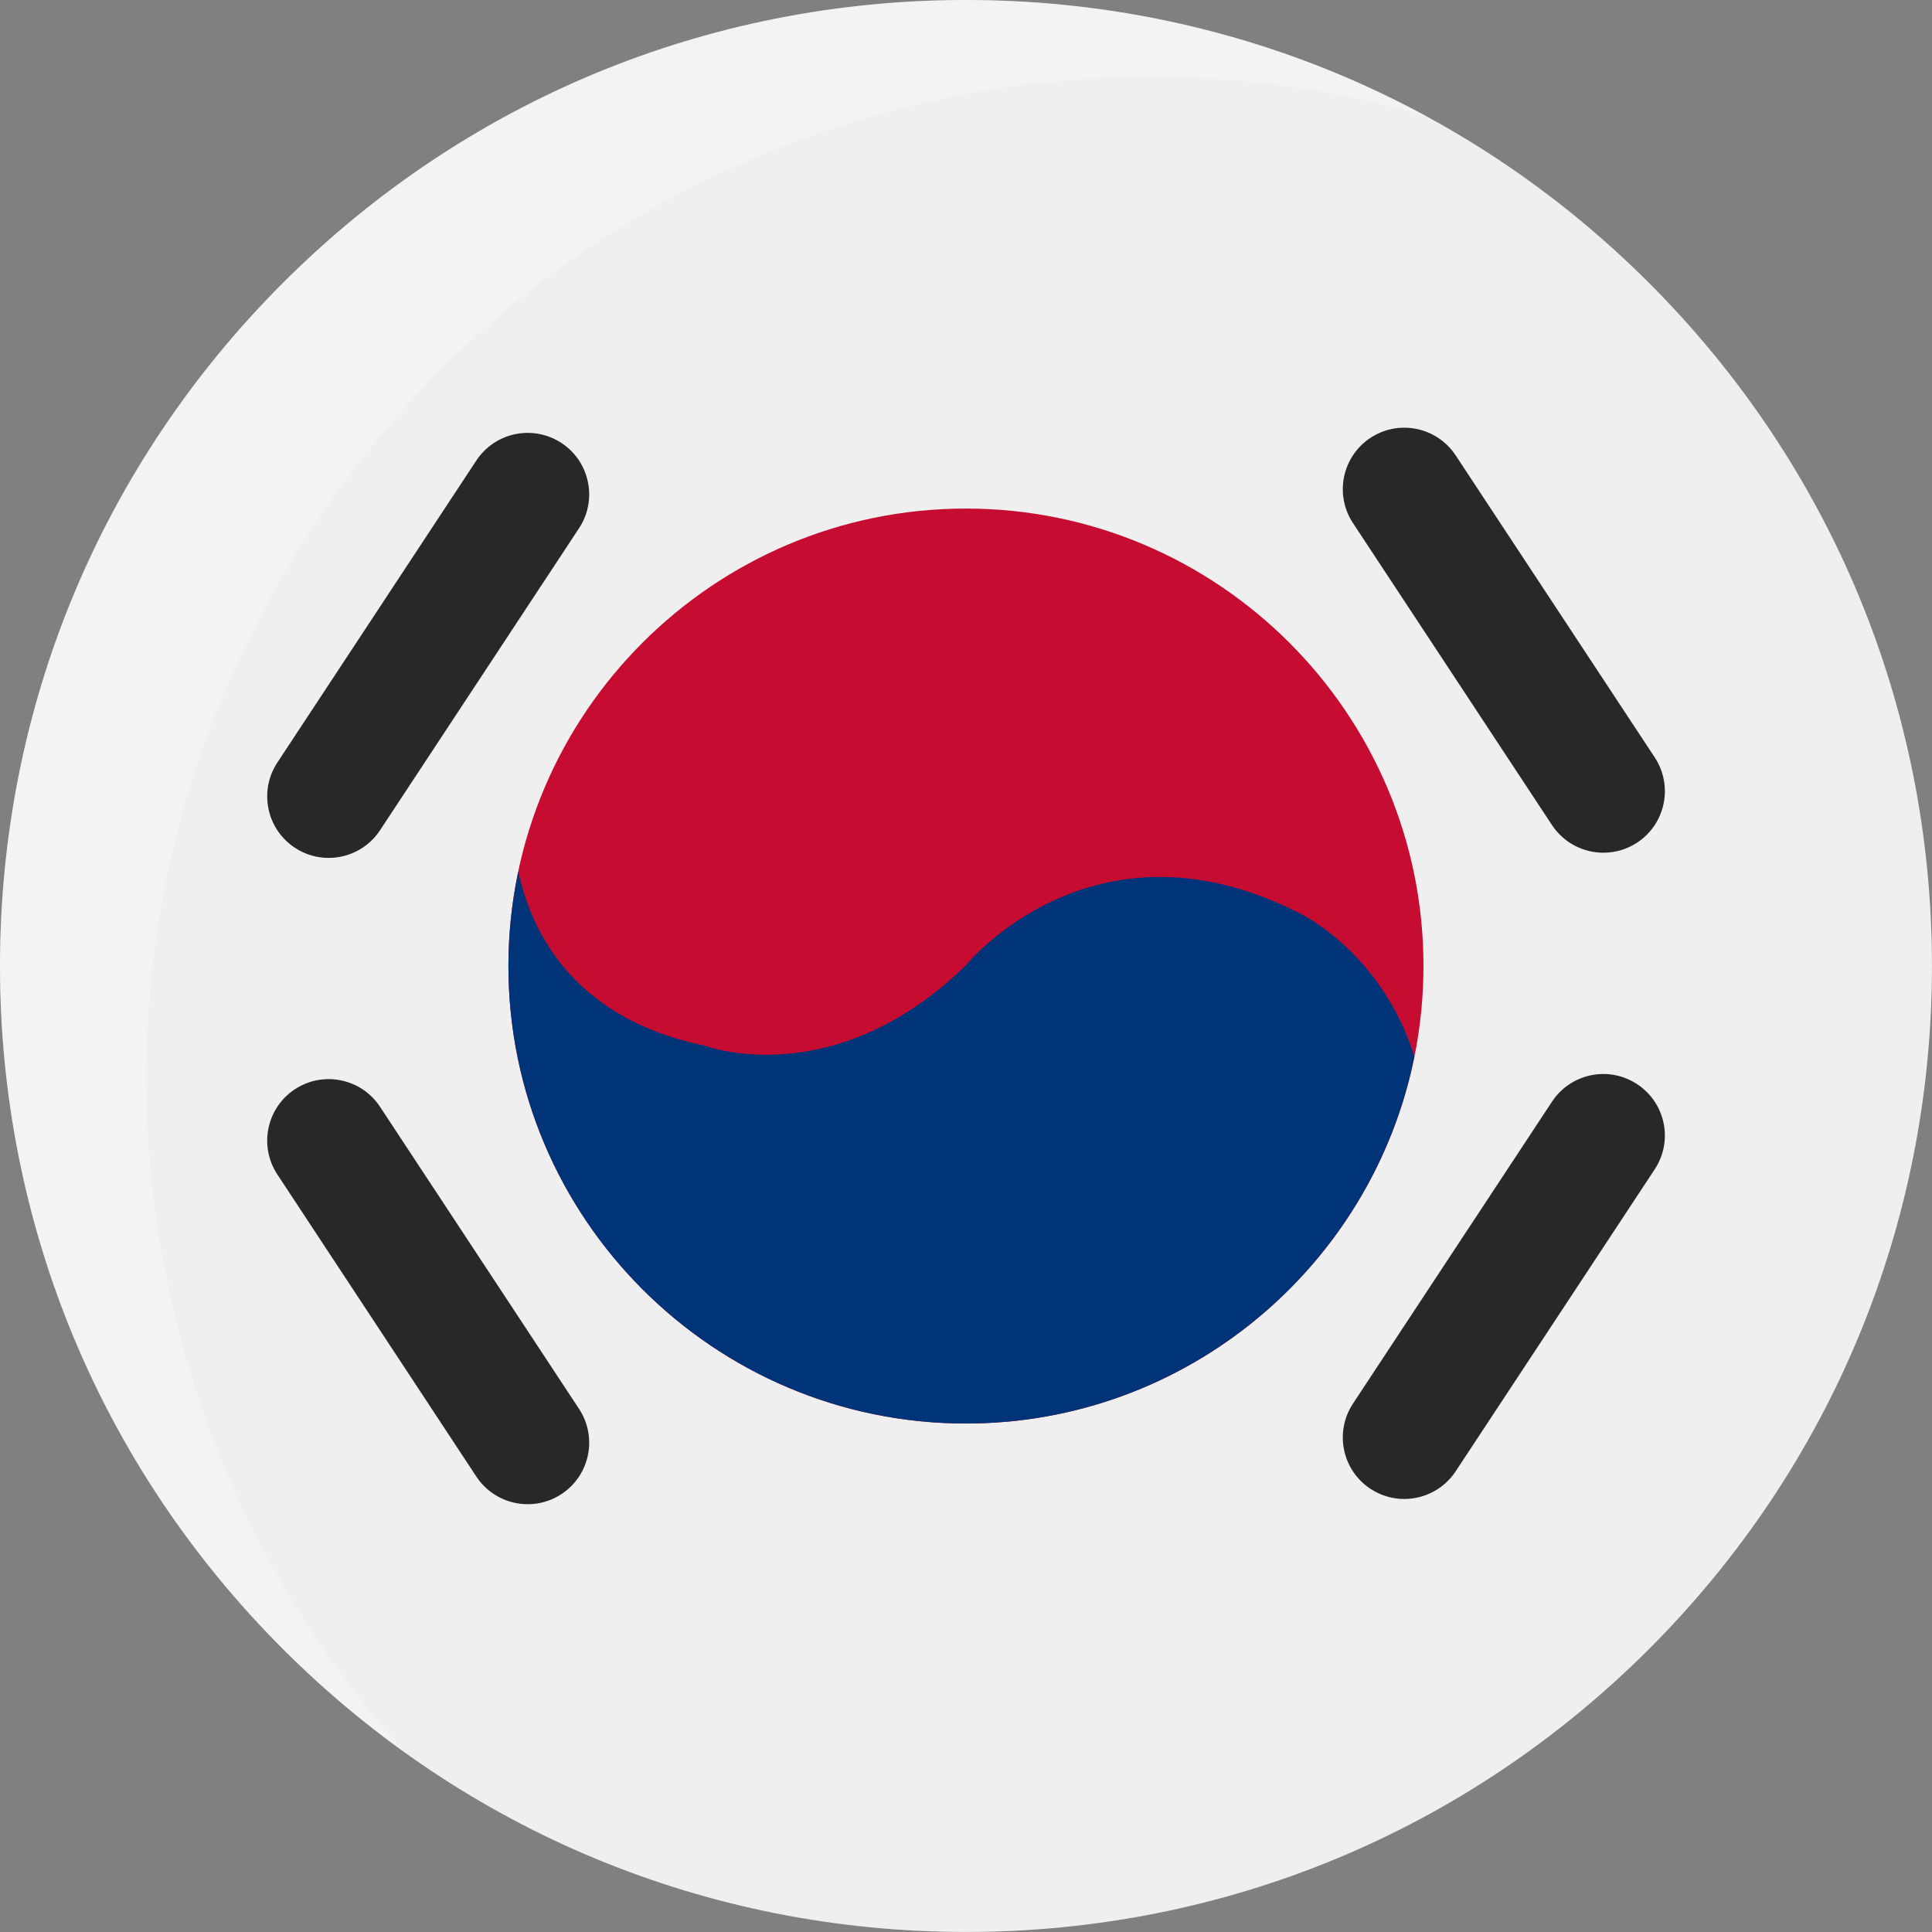
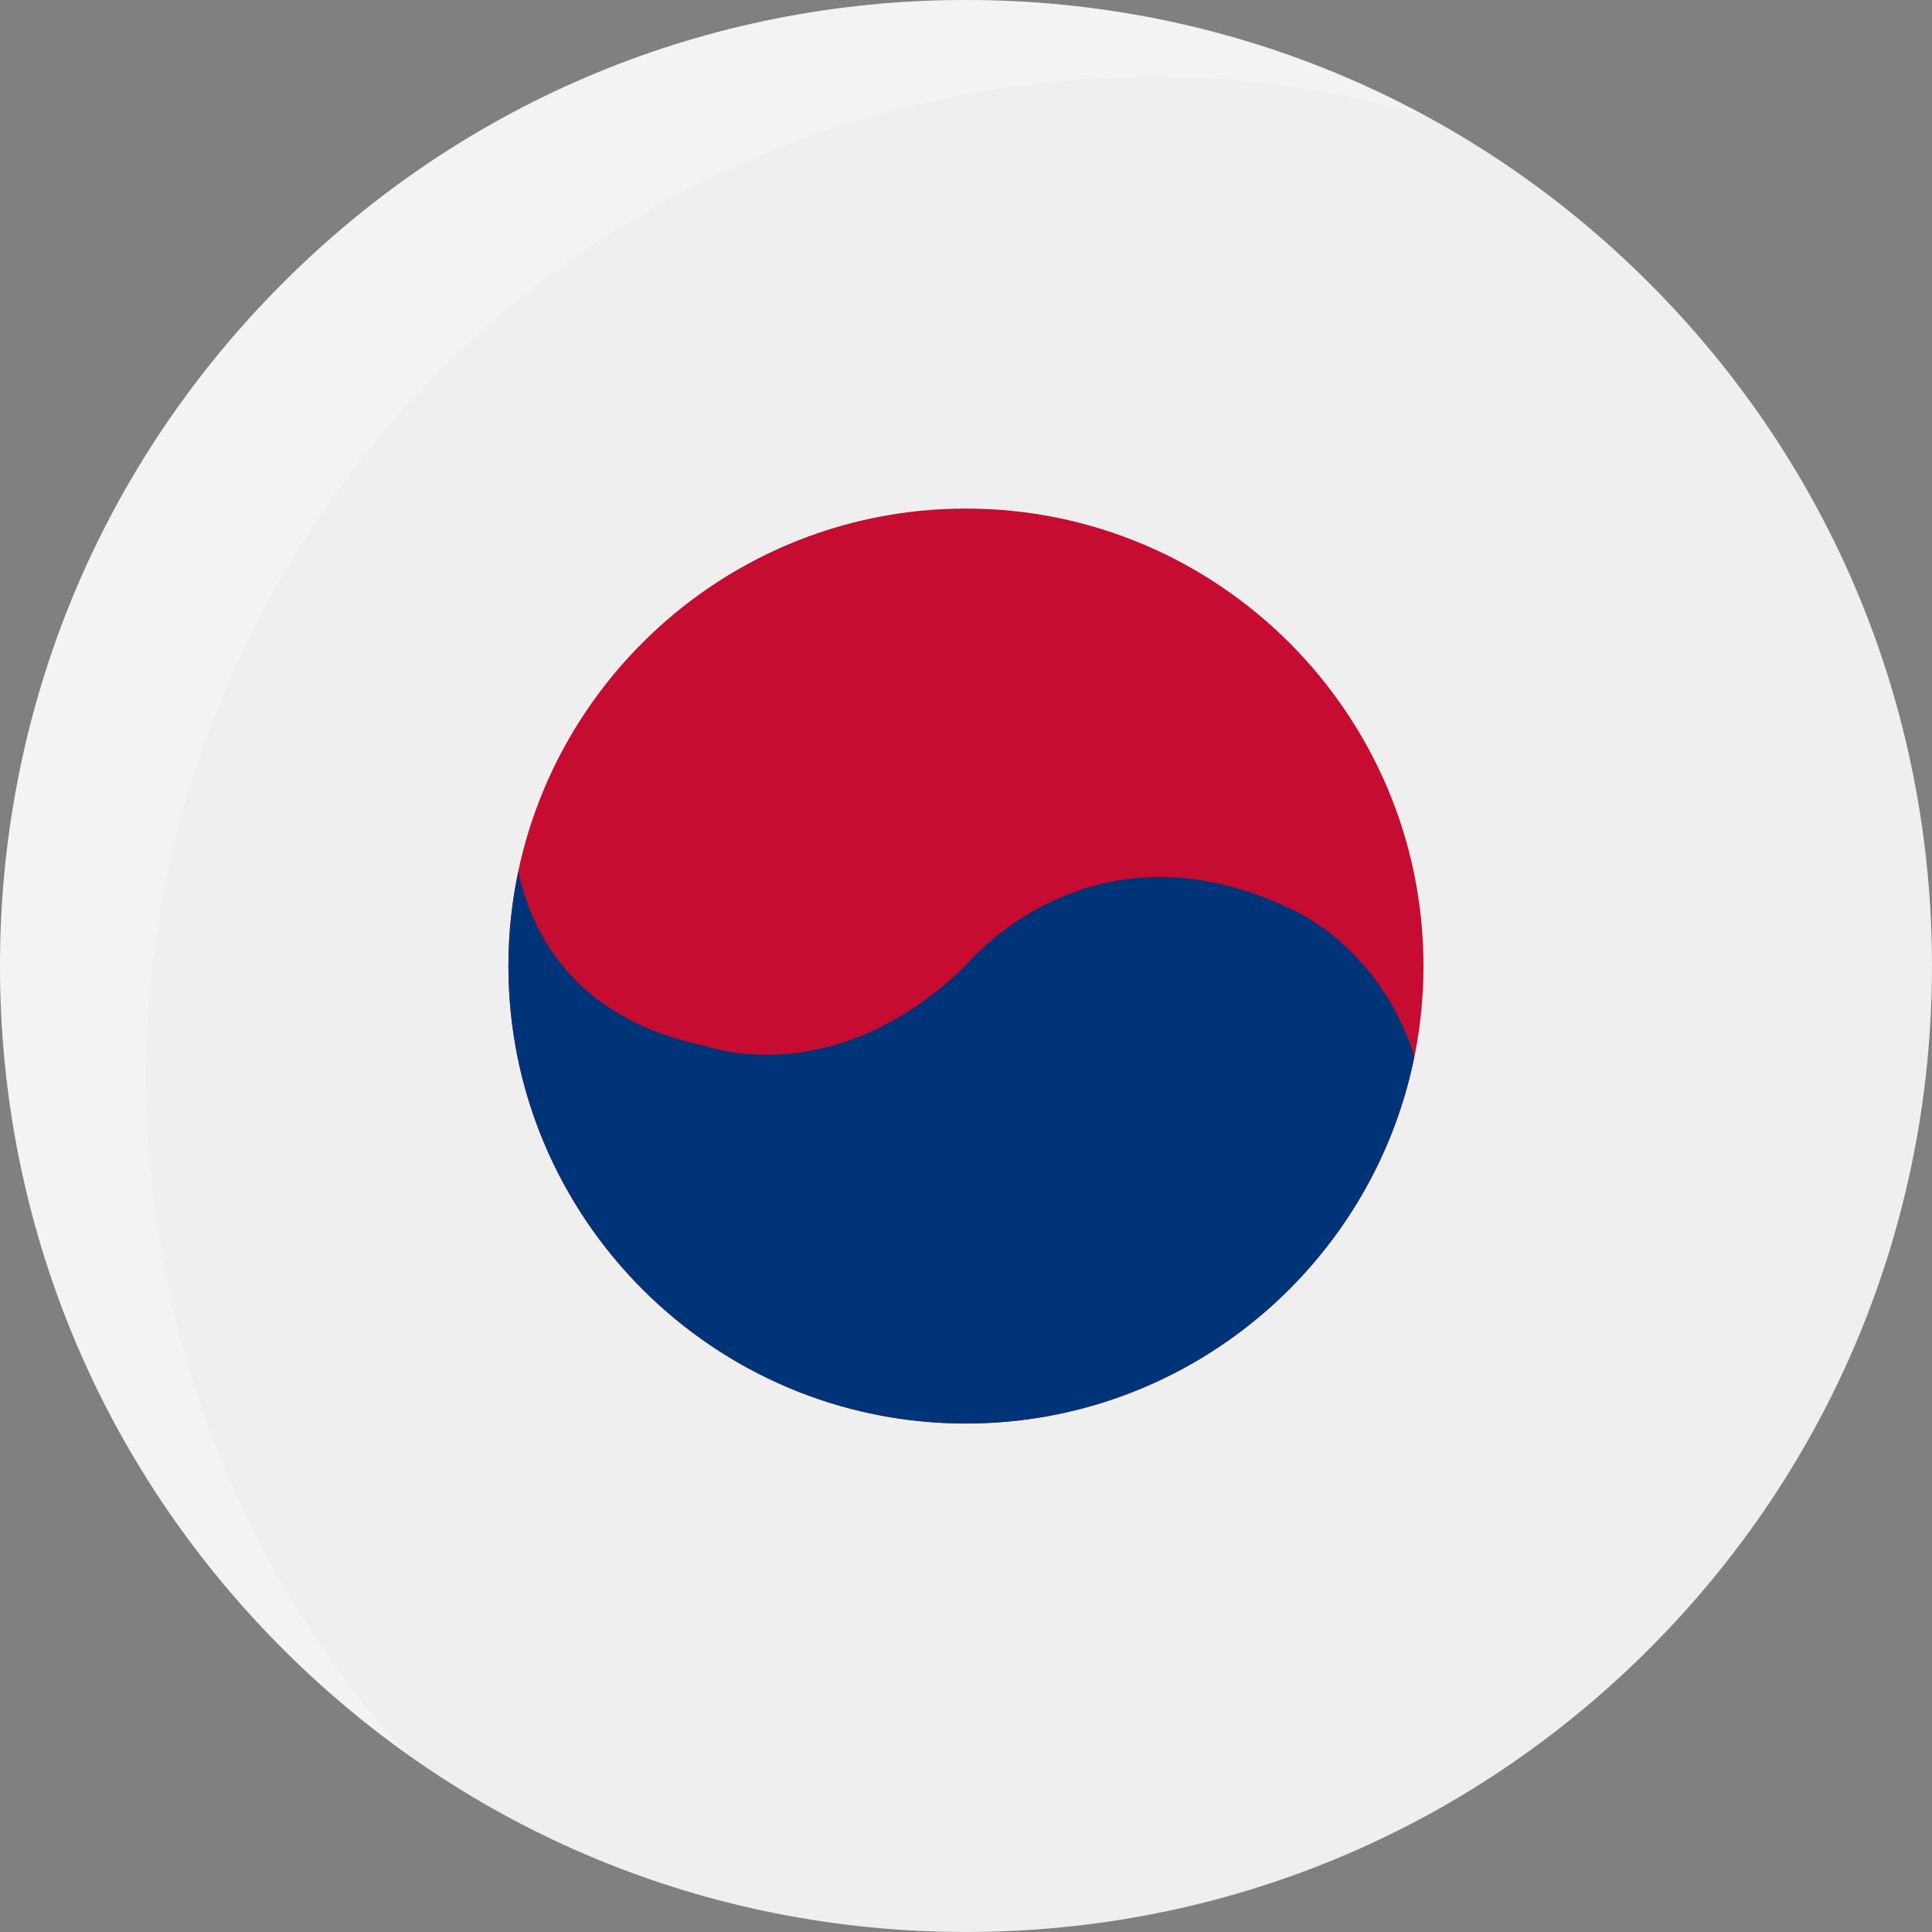
<svg xmlns="http://www.w3.org/2000/svg" width="52" height="52" viewBox="0 0 52 52" fill="none">
  <rect x="0" y="0" width="52" height="52" fill="#808080" stroke="none" />
  <path d="M51.999 25.999C51.999 32.944 49.294 39.473 44.384 44.384C39.473 49.294 32.944 51.999 25.999 51.999C19.055 51.999 12.526 49.294 7.615 44.384C2.704 39.473 0 32.944 0 25.999C0 19.055 2.704 12.526 7.615 7.615C12.526 2.704 19.055 0 25.999 0C32.944 0 39.473 2.704 44.384 7.615C49.294 12.526 51.999 19.055 51.999 25.999Z" fill="#EFEFEF" />
-   <path d="M8.845 23.091C8.533 23.091 8.217 23.002 7.936 22.817C7.173 22.314 6.962 21.288 7.465 20.524L12.82 12.396C13.323 11.633 14.35 11.421 15.113 11.924C15.877 12.427 16.088 13.454 15.585 14.217L10.229 22.346C9.911 22.829 9.383 23.091 8.845 23.091ZM39.179 39.601L44.536 31.474C45.04 30.71 44.829 29.684 44.065 29.181C43.302 28.677 42.275 28.888 41.772 29.652L36.415 37.779C35.912 38.542 36.123 39.569 36.886 40.072C37.167 40.257 37.483 40.345 37.796 40.345C38.333 40.345 38.861 40.083 39.179 39.601ZM15.113 40.213C15.877 39.71 16.088 38.684 15.585 37.92L10.229 29.79C9.726 29.026 8.7 28.815 7.936 29.318C7.173 29.821 6.962 30.848 7.465 31.611L12.82 39.741C13.138 40.224 13.666 40.486 14.204 40.486C14.516 40.486 14.832 40.398 15.113 40.213ZM44.065 22.678C44.829 22.175 45.04 21.148 44.537 20.385L39.179 12.256C38.676 11.493 37.65 11.282 36.886 11.785C36.123 12.288 35.912 13.315 36.415 14.078L41.772 22.207C42.09 22.689 42.618 22.951 43.156 22.951C43.469 22.951 43.785 22.863 44.065 22.678Z" fill="#282828" />
  <path d="M38.313 25.998C38.313 32.79 32.788 38.315 25.997 38.315C19.207 38.315 13.684 32.79 13.684 25.998C13.684 19.21 19.207 13.688 25.997 13.688C32.788 13.688 38.313 19.21 38.313 25.998Z" fill="#C60C30" />
  <path d="M38.069 28.431C36.937 34.06 31.955 38.314 25.997 38.314C19.207 38.314 13.684 32.789 13.684 25.998C13.684 25.125 13.778 24.275 13.952 23.453C14.261 24.933 15.324 27.397 18.967 28.144C18.967 28.144 22.417 29.459 25.98 25.998C25.98 25.998 29.361 21.797 34.866 24.524C34.866 24.524 37.136 25.512 38.069 28.431Z" fill="#003478" />
  <path opacity="0.25" d="M38.359 3.112C33.729 1.777 28.807 1.713 24.028 2.976C17.061 4.819 11.23 9.264 7.606 15.493C3.983 21.723 3.002 28.989 4.845 35.956C5.969 40.209 8.064 44.039 10.943 47.203C9.769 46.366 8.656 45.425 7.616 44.384C2.705 39.473 0 32.945 0 26C0 19.055 2.705 12.527 7.616 7.616C12.527 2.705 19.055 0 26 0C30.387 0 34.607 1.079 38.359 3.112Z" fill="white" />
</svg>